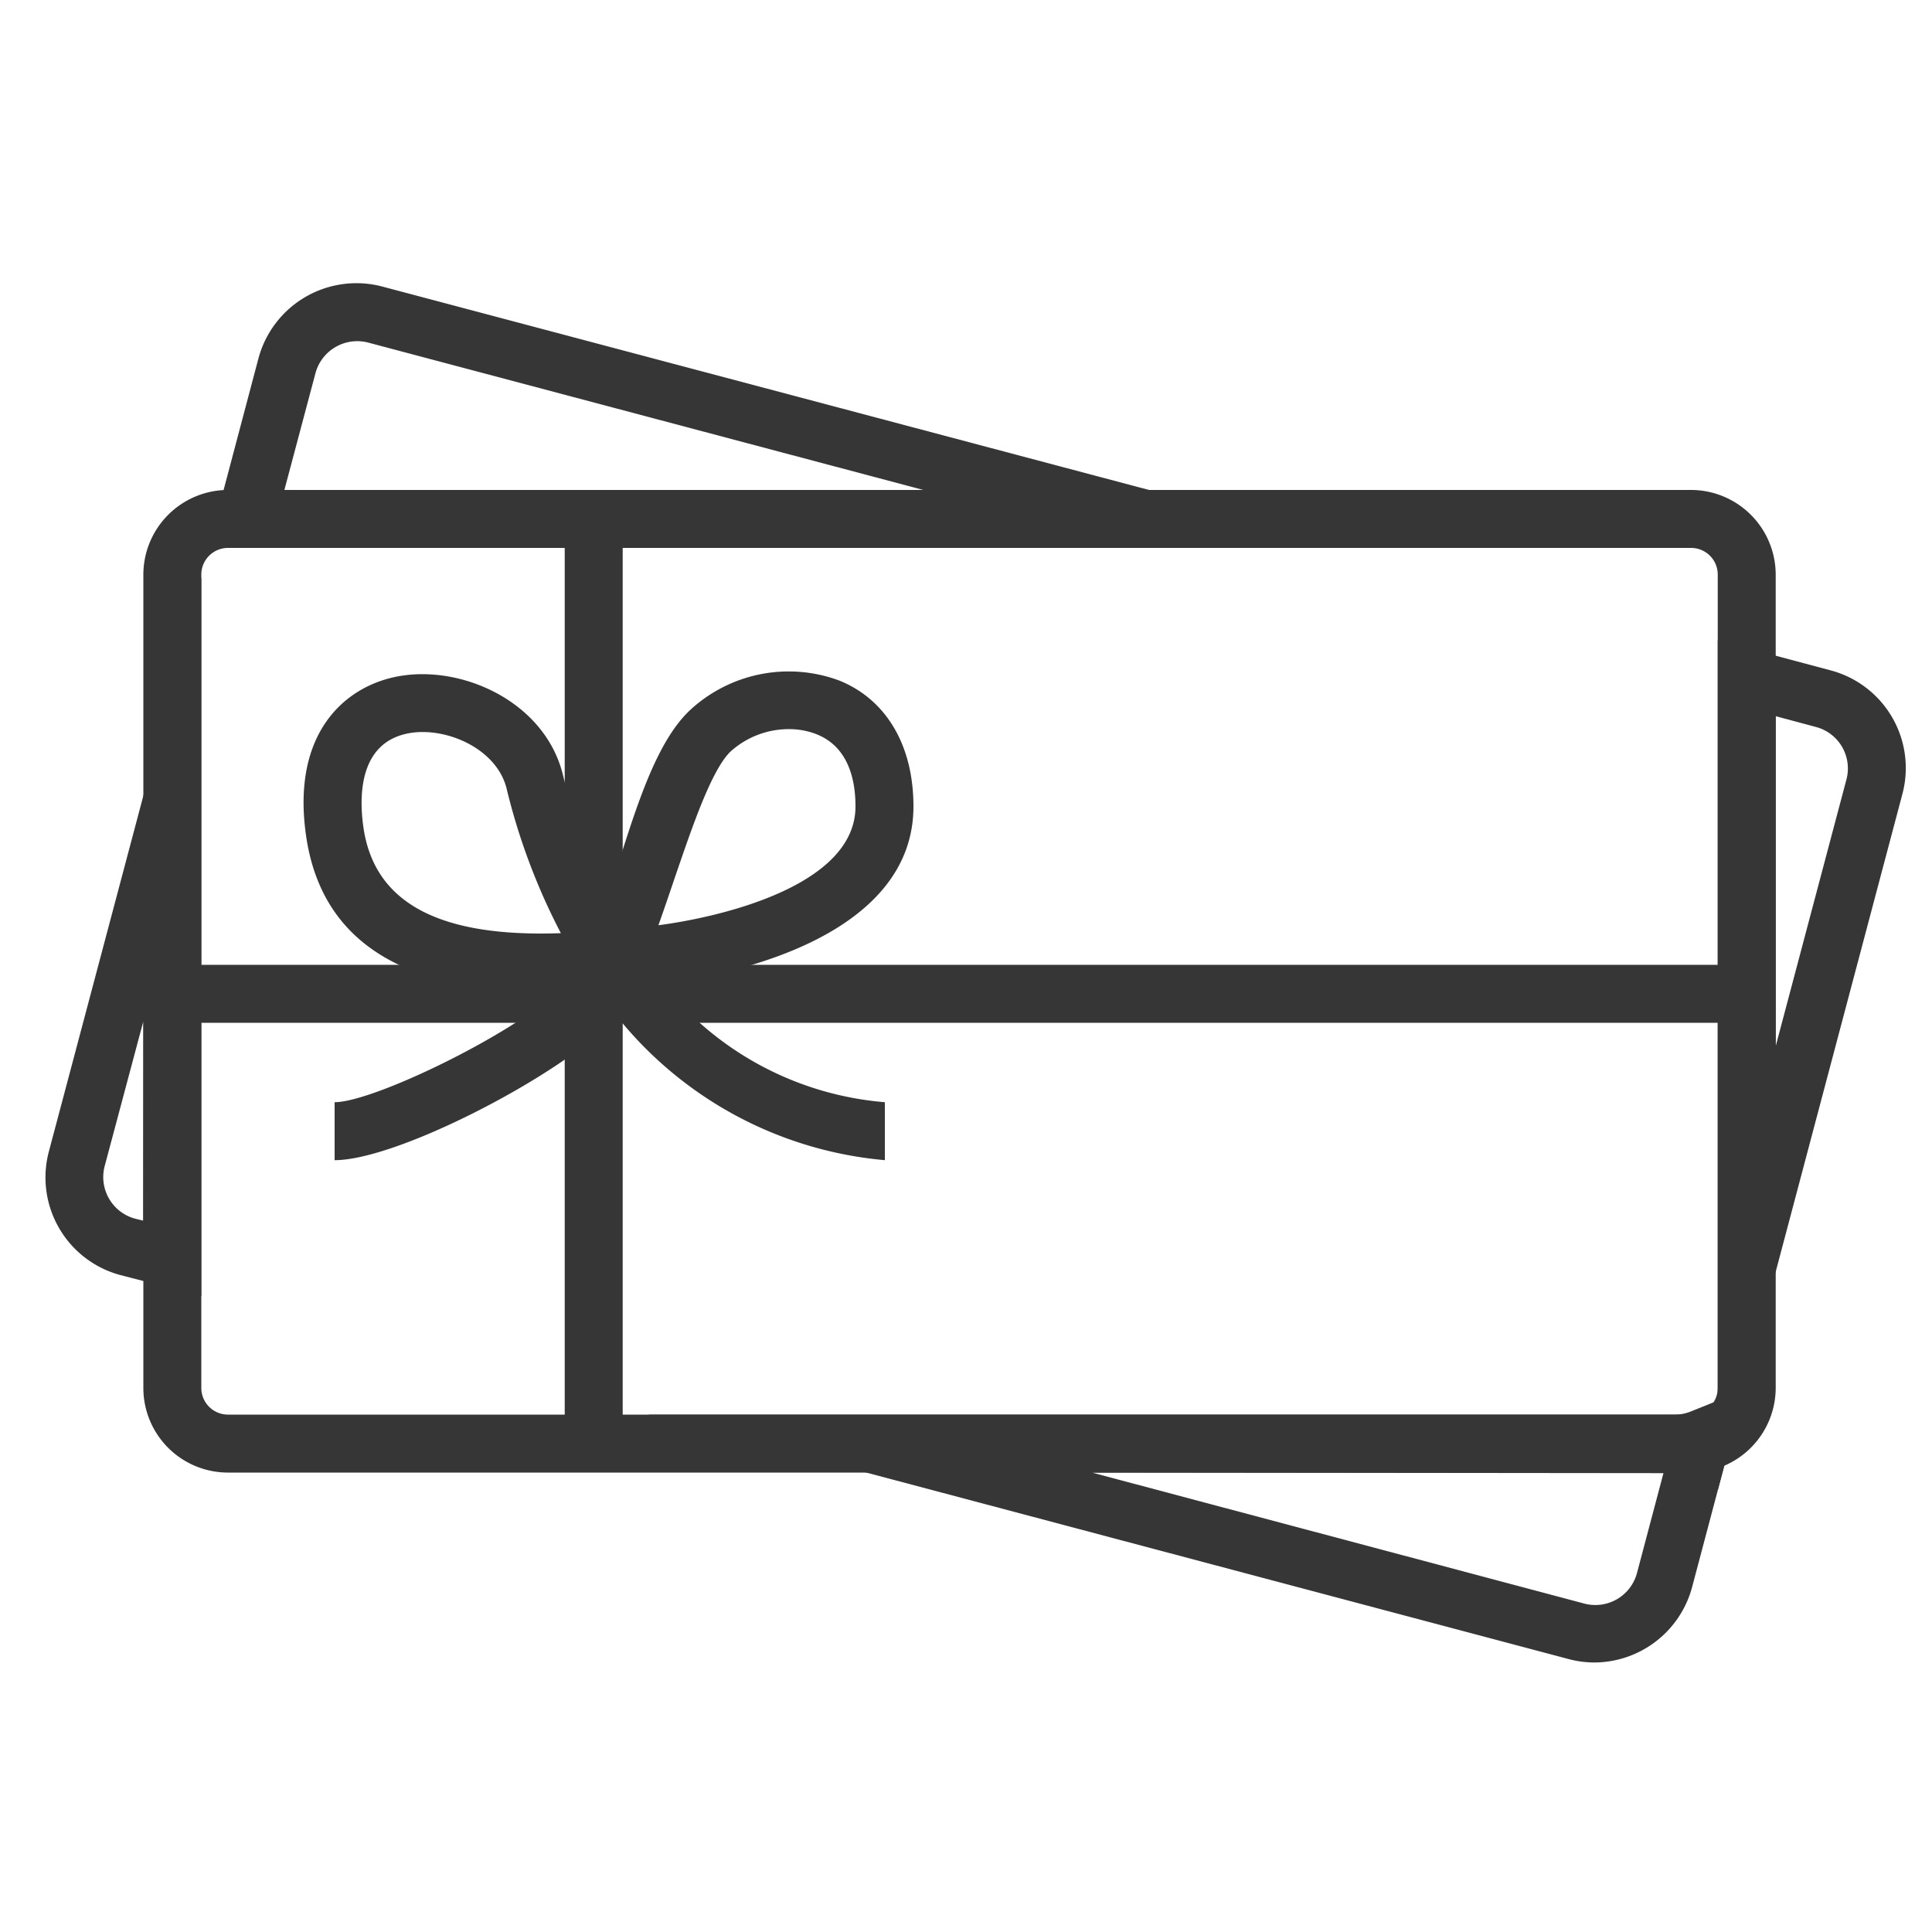
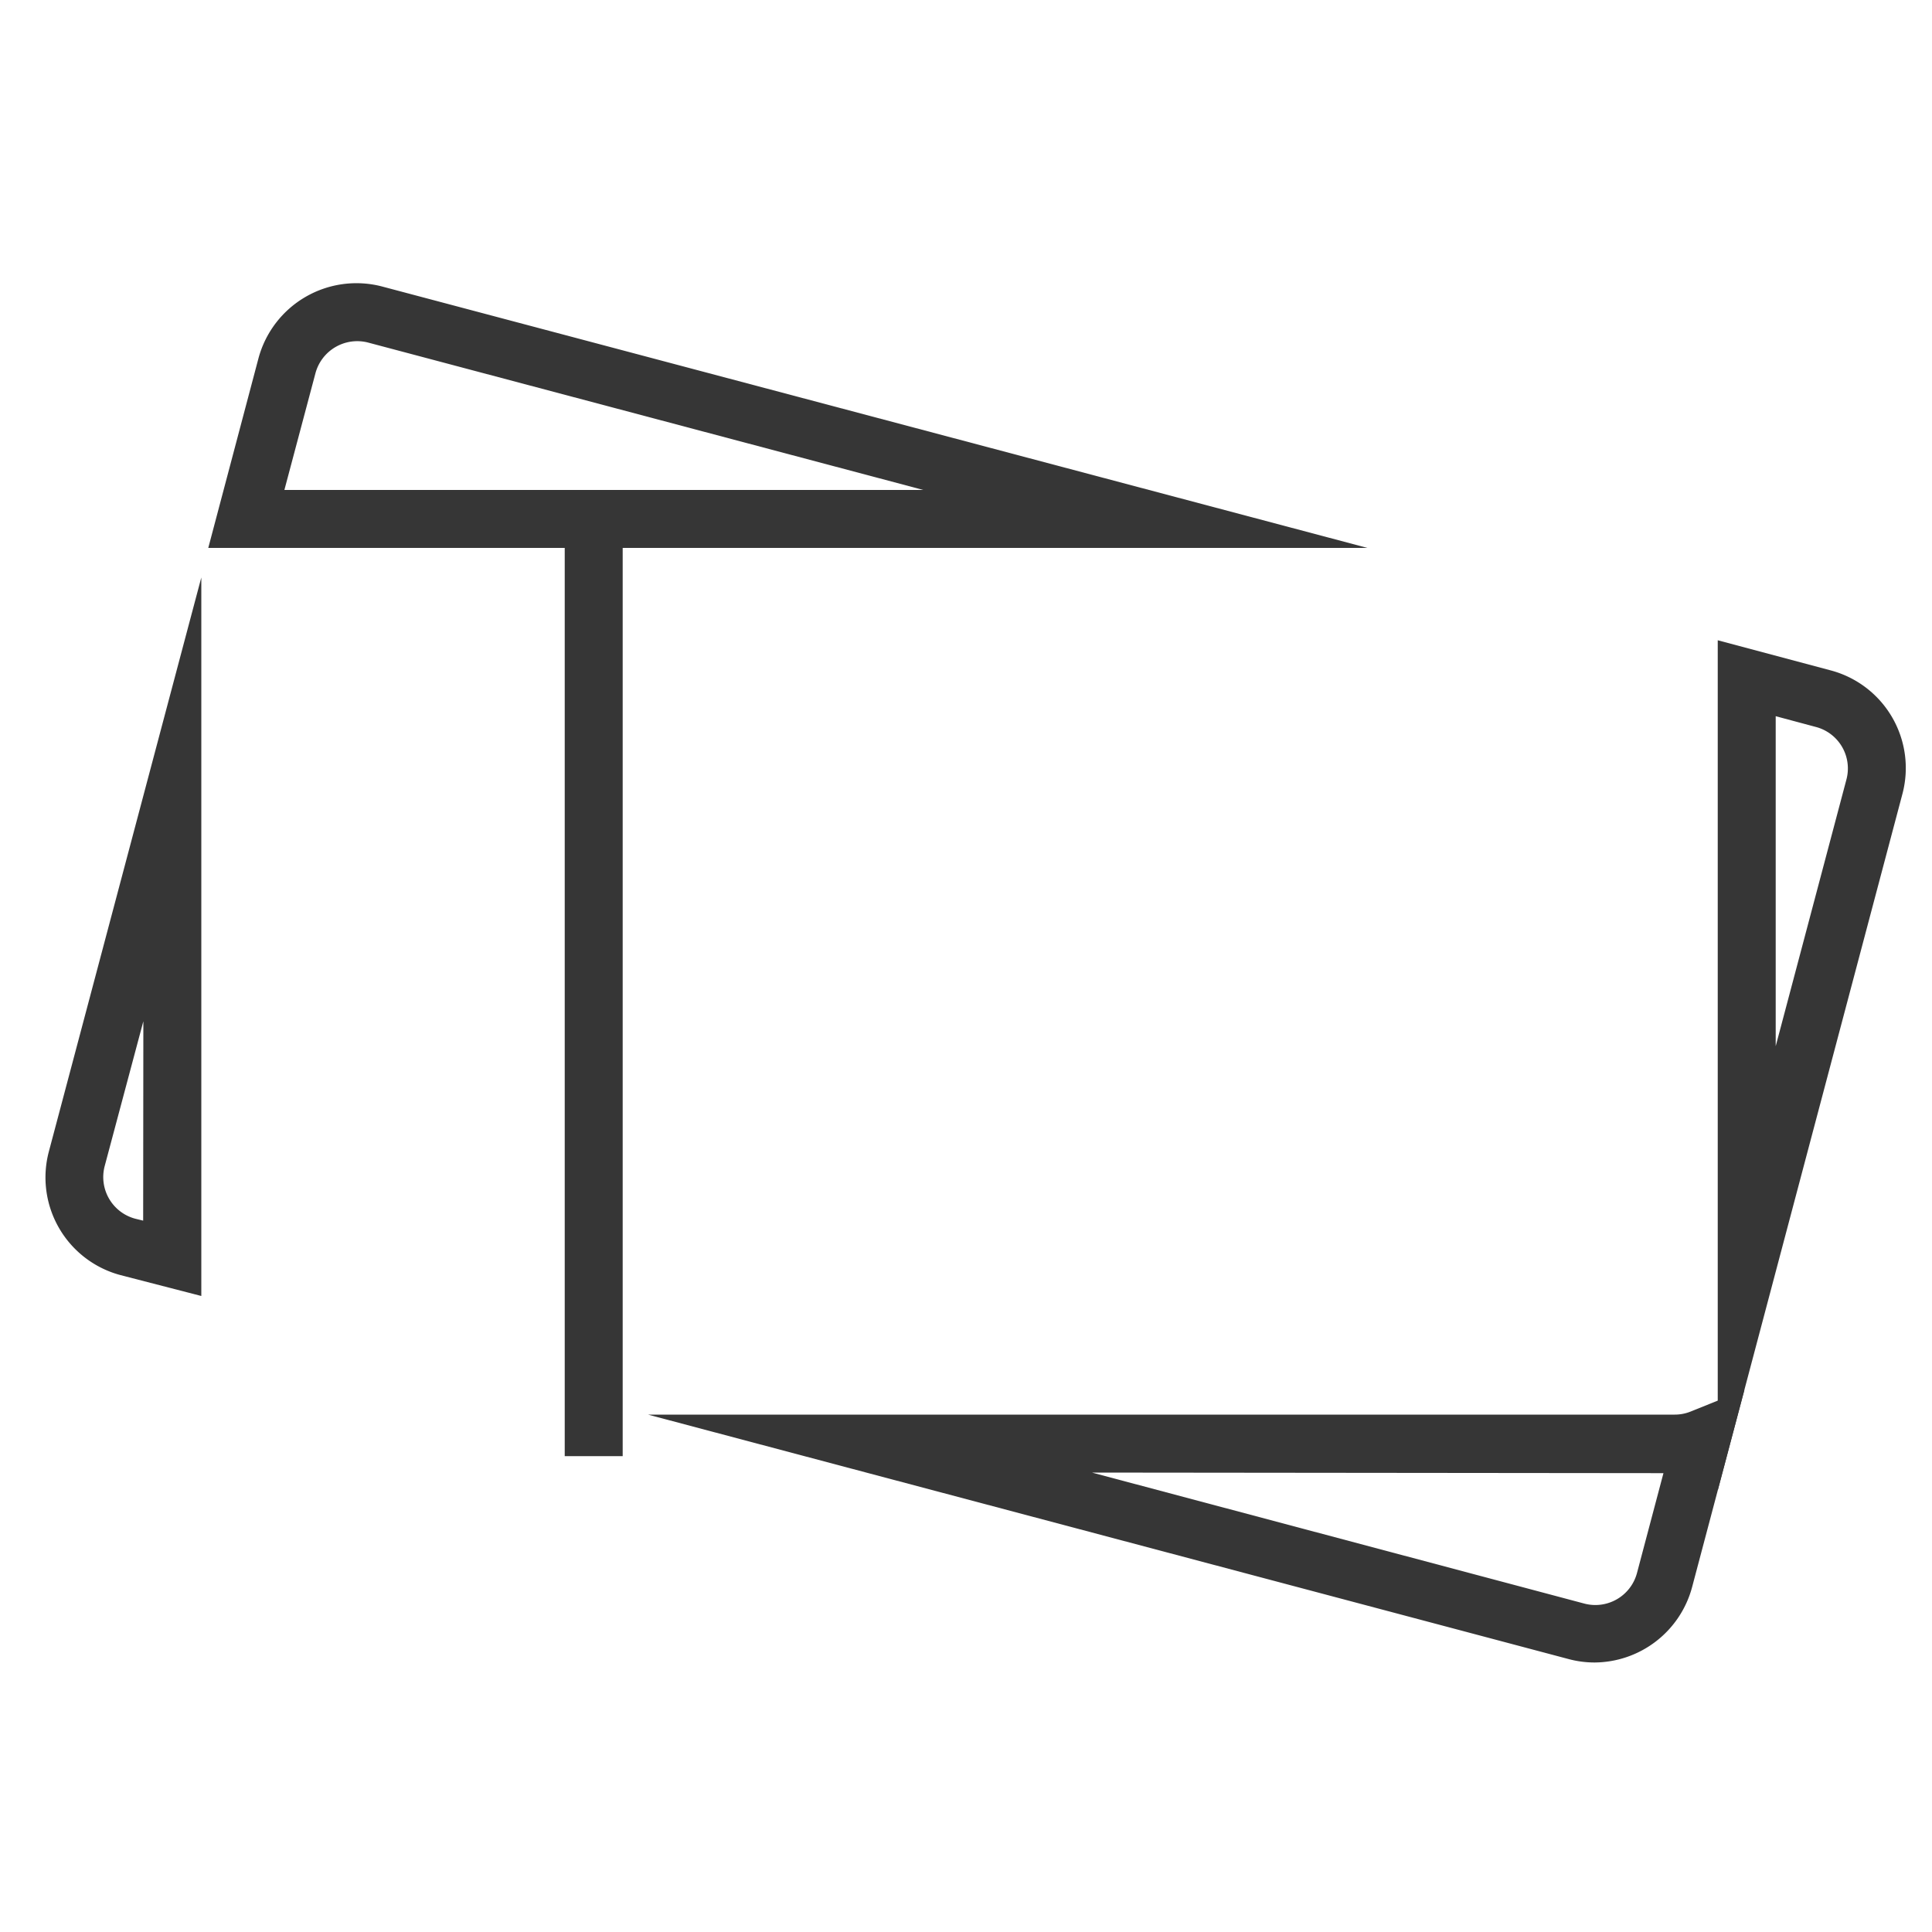
<svg xmlns="http://www.w3.org/2000/svg" viewBox="0 0 100 100">
  <defs>
    <style>.e7a1a7ba-ca96-49a8-8a3f-a46732e6d8bc{fill:#363636;}</style>
  </defs>
  <g id="a8968c3b-5704-4c7d-bc0f-9aa5afdf4018" data-name="gift-cards">
    <g id="fbcc9a85-e00e-4493-a53e-8eb0920cc807" data-name="gift-cards">
      <path class="e7a1a7ba-ca96-49a8-8a3f-a46732e6d8bc" d="M10.42,67.08,6.24,66a5.23,5.23,0,0,1-3.71-6.4l7.89-29.71Zm-3-14.22-2,7.49A2.23,2.23,0,0,0,7,63.08l.41.1Z" />
      <path class="e7a1a7ba-ca96-49a8-8a3f-a46732e6d8bc" d="M70.78,28.36h-60l2.6-9.82a5.25,5.25,0,0,1,6.4-3.71Zm-56.06-3H47.79L19.05,17.73a2.24,2.24,0,0,0-2.72,1.58Z" />
      <path class="e7a1a7ba-ca96-49a8-8a3f-a46732e6d8bc" d="M82.52,86.05a5.2,5.2,0,0,1-1.34-.18L33.54,73.22H86.68a2.19,2.19,0,0,0,.83-.16l2.78-1.12L87.58,82.16A5.26,5.26,0,0,1,82.52,86.05Zm-26-9.83L82,83a2.23,2.23,0,0,0,2.73-1.58l1.37-5.17Z" />
      <path class="e7a1a7ba-ca96-49a8-8a3f-a46732e6d8bc" d="M88.91,77.14v-44l5.85,1.56a5.23,5.23,0,0,1,3.71,6.39Zm3-40.07V54.15l3.66-13.8A2.22,2.22,0,0,0,94,37.63h0Z" />
-       <path class="e7a1a7ba-ca96-49a8-8a3f-a46732e6d8bc" d="M17.32,60.05v-3c1.94,0,8.91-3.34,11.59-5.75-7.87.21-12.28-2.49-13.07-8.06-.75-5.23,1.94-7.68,4.7-8.22,3.31-.65,7.64,1.27,8.59,5.06a31.27,31.27,0,0,0,2.29,6.34l.65-1.92c1-3.17,2-6.16,3.6-7.7a7.51,7.51,0,0,1,7.81-1.56c2.42,1,3.8,3.37,3.8,6.5,0,6.59-9,8.7-13,9.15A16.41,16.41,0,0,0,45.8,57.05l0,3a20,20,0,0,1-13.92-7.51,8,8,0,0,1-.53.61C28.66,55.81,20.54,60.05,17.32,60.05Zm4.56-22.16a3.84,3.84,0,0,0-.76.07c-2.54.5-2.54,3.26-2.31,4.86.56,3.9,3.89,5.71,10.22,5.48a32.85,32.85,0,0,1-2.81-7.49C25.77,39,23.69,37.89,21.88,37.89Zm19-.15a4.5,4.5,0,0,0-3.09,1.18c-1,1-2,4-2.87,6.53-.28.83-.56,1.65-.84,2.44,3.08-.4,10.2-2,10.2-6.15,0-1.33-.34-3.06-2-3.73A3.86,3.86,0,0,0,40.88,37.74Z" />
-       <rect class="e7a1a7ba-ca96-49a8-8a3f-a46732e6d8bc" x="8.92" y="49.94" width="81.49" height="3" />
      <rect class="e7a1a7ba-ca96-49a8-8a3f-a46732e6d8bc" x="29.23" y="26.22" width="3" height="49.15" />
-       <path class="e7a1a7ba-ca96-49a8-8a3f-a46732e6d8bc" d="M87.53,76.22H11.8a4.38,4.38,0,0,1-4.38-4.38V29.74a4.39,4.39,0,0,1,4.38-4.38H87.53a4.39,4.39,0,0,1,4.38,4.38v42.1A4.39,4.39,0,0,1,87.53,76.22ZM11.8,28.36a1.38,1.38,0,0,0-1.38,1.38v42.1a1.38,1.38,0,0,0,1.38,1.38H87.53a1.38,1.38,0,0,0,1.38-1.38V29.74a1.38,1.38,0,0,0-1.38-1.38Z" />
    </g>
  </g>
</svg>